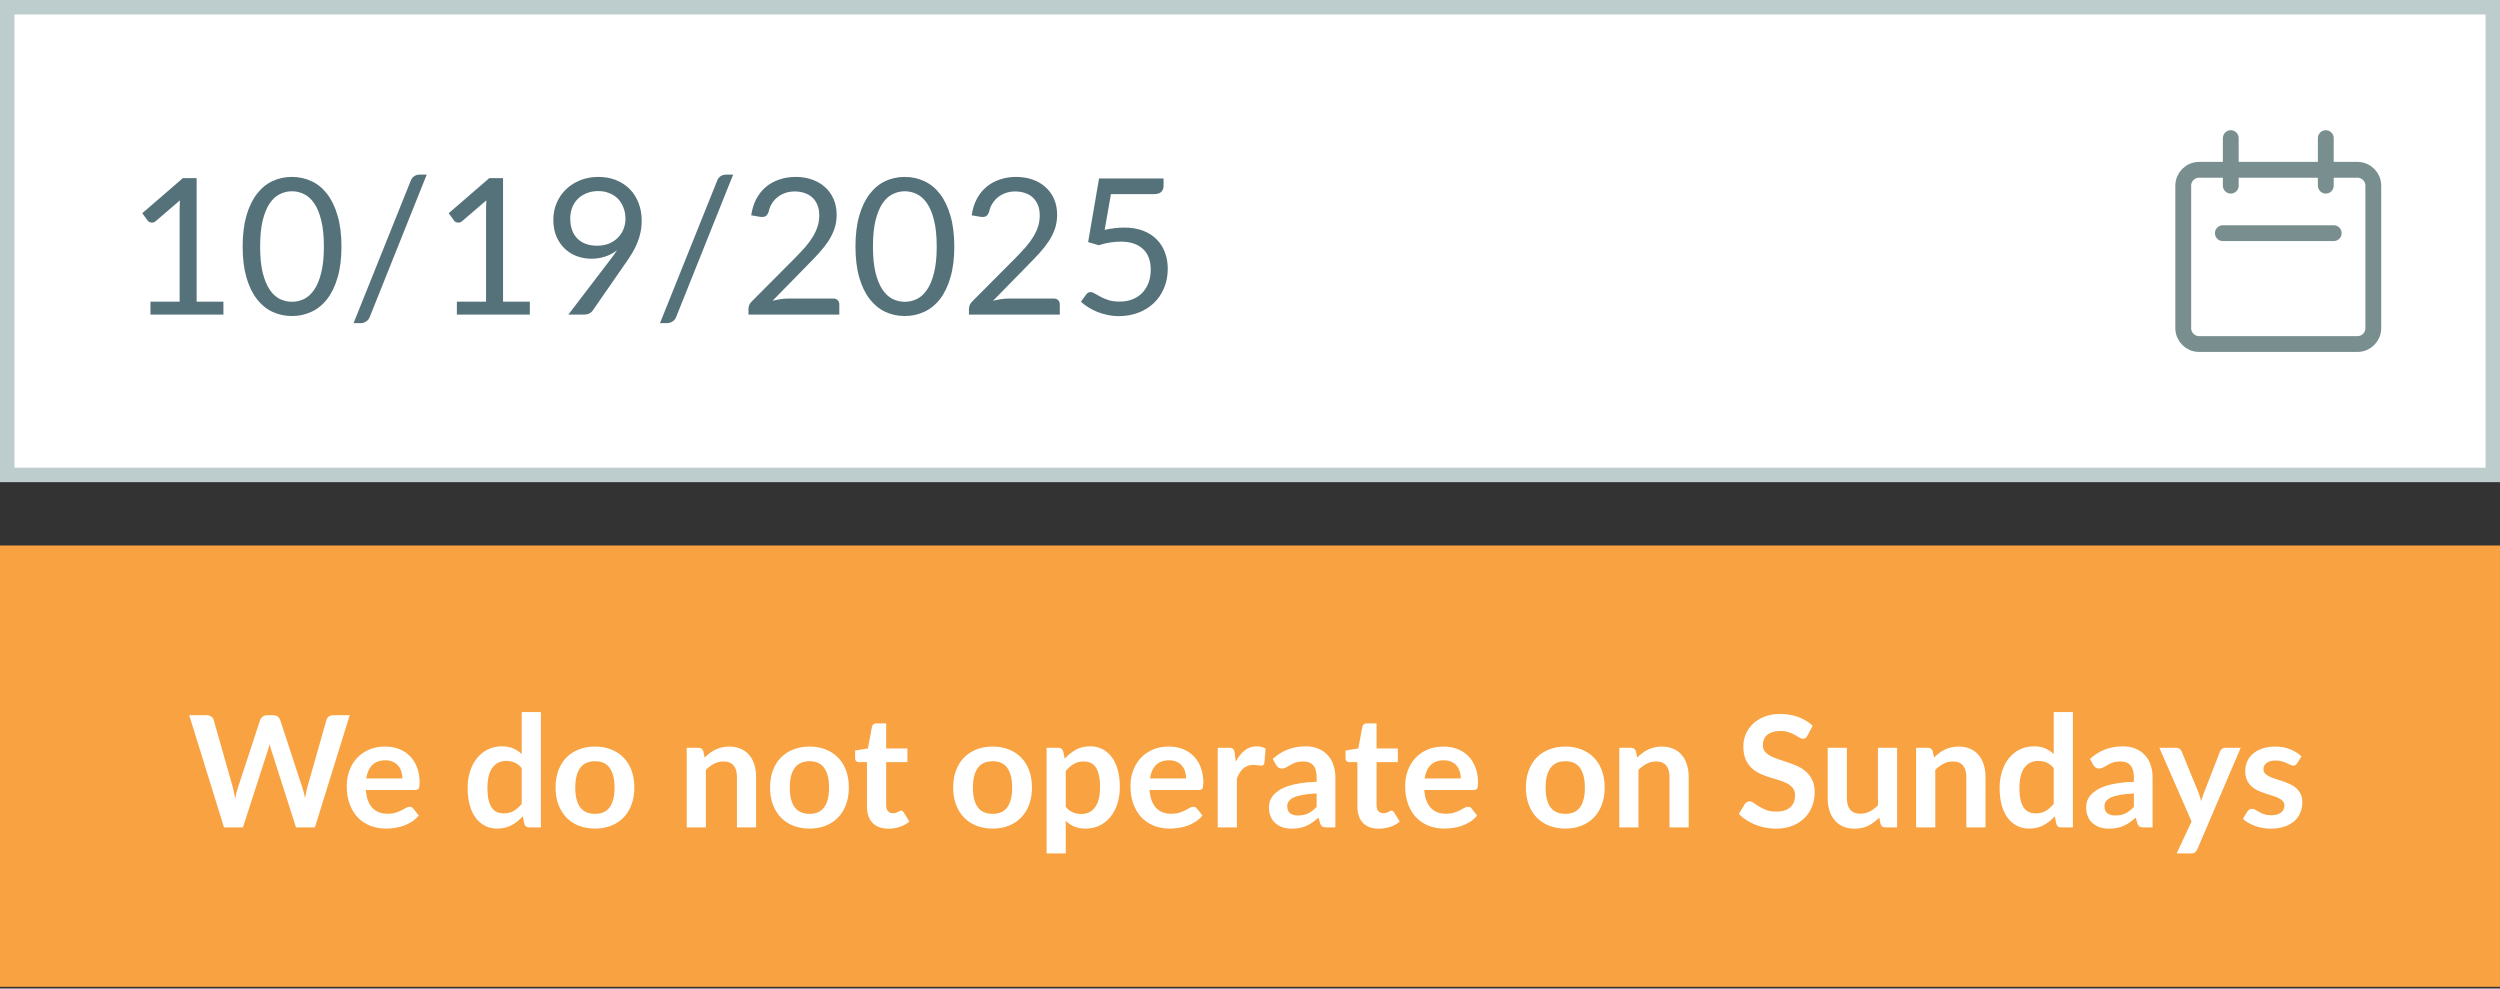
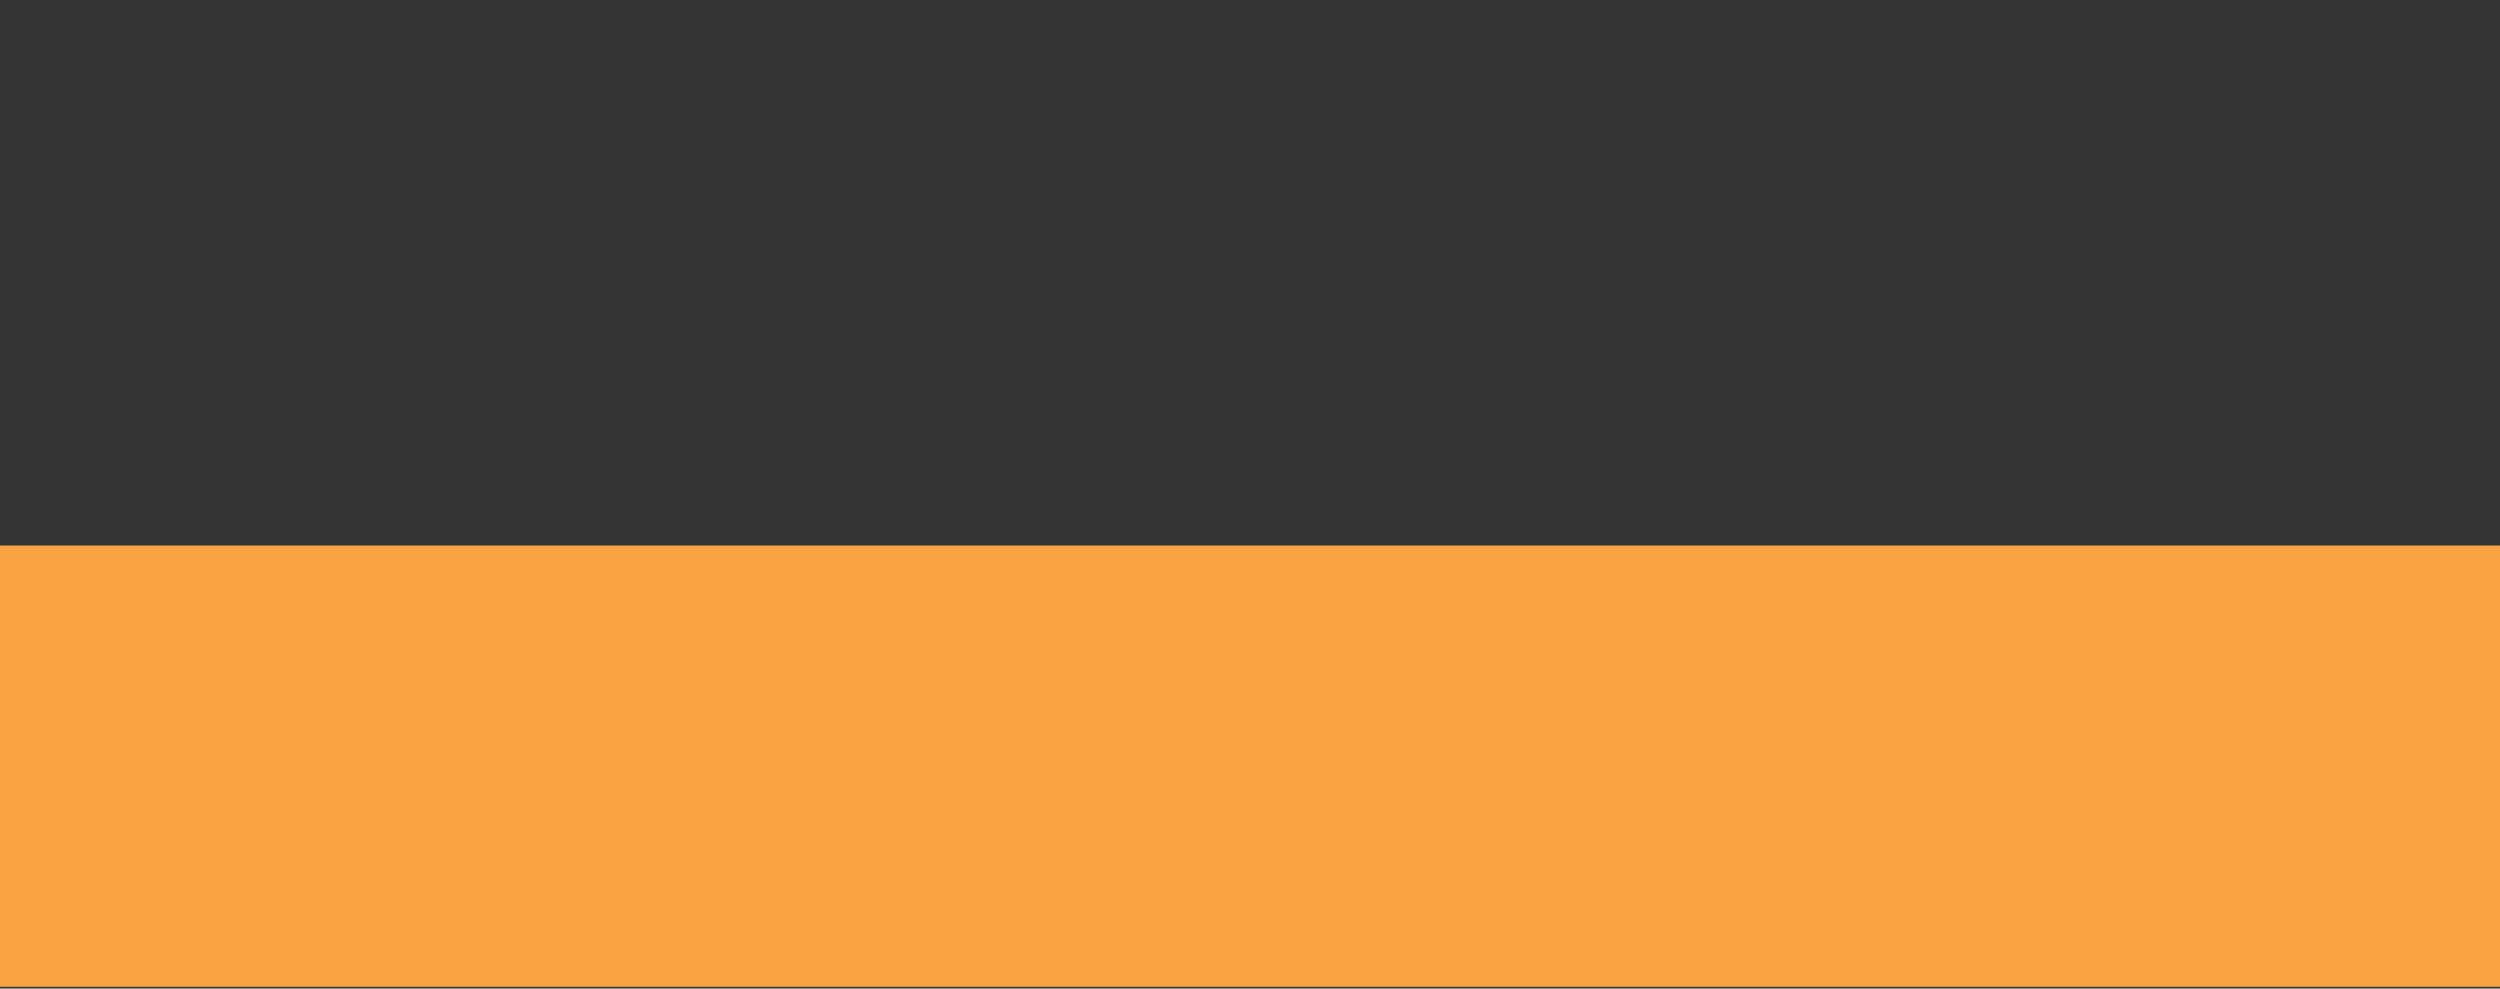
<svg xmlns="http://www.w3.org/2000/svg" width="306" height="121" viewBox="0 0 306 121" fill="none">
  <rect x="0" y="0" width="306" height="121" fill="#333333" stroke="none" />
-   <rect x="0.885" y="0.885" width="304.23" height="57.246" fill="white" />
-   <rect x="0.885" y="0.885" width="304.23" height="57.246" stroke="#BDCCCC" stroke-width="1.77" />
-   <path d="M27.348 36.926V38.508H18.416V36.926H21.986V25.563C21.986 25.221 21.998 24.876 22.021 24.527L19.055 27.075C18.954 27.16 18.854 27.214 18.753 27.237C18.652 27.253 18.559 27.253 18.474 27.237C18.388 27.222 18.307 27.191 18.23 27.144C18.16 27.098 18.105 27.047 18.067 26.993L17.415 26.098L22.382 21.806H24.068V36.926H27.348ZM41.796 30.18C41.796 31.638 41.637 32.902 41.319 33.972C41.009 35.034 40.582 35.914 40.039 36.612C39.497 37.31 38.853 37.829 38.109 38.17C37.372 38.512 36.581 38.682 35.736 38.682C34.883 38.682 34.088 38.512 33.352 38.17C32.623 37.829 31.987 37.31 31.444 36.612C30.901 35.914 30.475 35.034 30.165 33.972C29.855 32.902 29.699 31.638 29.699 30.18C29.699 28.722 29.855 27.458 30.165 26.388C30.475 25.318 30.901 24.434 31.444 23.736C31.987 23.031 32.623 22.508 33.352 22.166C34.088 21.825 34.883 21.654 35.736 21.654C36.581 21.654 37.372 21.825 38.109 22.166C38.853 22.508 39.497 23.031 40.039 23.736C40.582 24.434 41.009 25.318 41.319 26.388C41.637 27.458 41.796 28.722 41.796 30.18ZM39.644 30.18C39.644 28.908 39.535 27.842 39.318 26.982C39.109 26.113 38.822 25.415 38.458 24.888C38.101 24.361 37.686 23.985 37.213 23.76C36.74 23.527 36.248 23.411 35.736 23.411C35.224 23.411 34.732 23.527 34.259 23.76C33.786 23.985 33.371 24.361 33.014 24.888C32.657 25.415 32.371 26.113 32.154 26.982C31.944 27.842 31.84 28.908 31.84 30.18C31.84 31.452 31.944 32.518 32.154 33.379C32.371 34.239 32.657 34.933 33.014 35.461C33.371 35.988 33.786 36.368 34.259 36.6C34.732 36.825 35.224 36.938 35.736 36.938C36.248 36.938 36.74 36.825 37.213 36.6C37.686 36.368 38.101 35.988 38.458 35.461C38.822 34.933 39.109 34.239 39.318 33.379C39.535 32.518 39.644 31.452 39.644 30.18ZM45.275 38.752C45.174 39.023 45.015 39.225 44.798 39.357C44.589 39.489 44.372 39.555 44.147 39.555H43.275L50.265 22.143C50.358 21.895 50.497 21.705 50.684 21.573C50.877 21.441 51.098 21.375 51.346 21.375H52.23L45.275 38.752ZM64.853 36.926V38.508H55.921V36.926H59.492V25.563C59.492 25.221 59.503 24.876 59.526 24.527L56.561 27.075C56.46 27.16 56.359 27.214 56.258 27.237C56.157 27.253 56.064 27.253 55.979 27.237C55.894 27.222 55.812 27.191 55.735 27.144C55.665 27.098 55.611 27.047 55.572 26.993L54.921 26.098L59.887 21.806H61.574V36.926H64.853ZM69.798 26.737C69.798 27.265 69.872 27.738 70.019 28.156C70.174 28.567 70.392 28.916 70.671 29.203C70.958 29.49 71.303 29.707 71.706 29.854C72.117 30.002 72.574 30.075 73.078 30.075C73.637 30.075 74.129 29.986 74.555 29.808C74.99 29.622 75.354 29.378 75.649 29.075C75.943 28.773 76.168 28.424 76.323 28.028C76.478 27.633 76.556 27.222 76.556 26.795C76.556 26.276 76.471 25.807 76.3 25.388C76.137 24.962 75.909 24.601 75.614 24.306C75.319 24.012 74.966 23.787 74.555 23.632C74.152 23.469 73.706 23.388 73.218 23.388C72.706 23.388 72.241 23.473 71.822 23.643C71.403 23.806 71.043 24.035 70.74 24.33C70.438 24.624 70.206 24.977 70.043 25.388C69.88 25.799 69.798 26.249 69.798 26.737ZM74.637 31.866C74.808 31.642 74.966 31.428 75.114 31.227C75.261 31.025 75.401 30.824 75.532 30.622C75.106 30.963 74.625 31.223 74.09 31.401C73.555 31.58 72.989 31.669 72.392 31.669C71.764 31.669 71.167 31.564 70.601 31.355C70.043 31.145 69.55 30.839 69.124 30.436C68.697 30.025 68.356 29.525 68.1 28.936C67.852 28.338 67.728 27.656 67.728 26.889C67.728 26.16 67.864 25.477 68.135 24.841C68.407 24.206 68.787 23.651 69.275 23.178C69.763 22.705 70.345 22.333 71.02 22.062C71.694 21.79 72.435 21.654 73.241 21.654C74.04 21.654 74.765 21.786 75.416 22.05C76.067 22.314 76.626 22.682 77.091 23.155C77.556 23.628 77.913 24.194 78.161 24.853C78.417 25.512 78.545 26.241 78.545 27.04C78.545 27.52 78.498 27.978 78.405 28.412C78.32 28.839 78.192 29.261 78.022 29.68C77.859 30.091 77.657 30.502 77.417 30.913C77.176 31.316 76.905 31.731 76.603 32.157L72.543 38.019C72.442 38.167 72.299 38.287 72.113 38.38C71.927 38.465 71.714 38.508 71.473 38.508H69.566L74.637 31.866ZM82.78 38.752C82.68 39.023 82.521 39.225 82.303 39.357C82.094 39.489 81.877 39.555 81.652 39.555H80.78L87.77 22.143C87.863 21.895 88.003 21.705 88.189 21.573C88.383 21.441 88.604 21.375 88.852 21.375H89.736L82.78 38.752ZM101.998 36.542C102.223 36.542 102.401 36.608 102.533 36.74C102.665 36.872 102.731 37.042 102.731 37.252V38.508H91.612V37.798C91.612 37.651 91.643 37.5 91.705 37.345C91.767 37.19 91.864 37.046 91.996 36.914L97.334 31.552C97.776 31.103 98.179 30.672 98.544 30.262C98.908 29.843 99.218 29.424 99.474 29.005C99.73 28.587 99.928 28.164 100.067 27.738C100.207 27.303 100.277 26.842 100.277 26.354C100.277 25.865 100.199 25.439 100.044 25.074C99.889 24.702 99.676 24.396 99.404 24.155C99.141 23.915 98.827 23.736 98.462 23.62C98.098 23.496 97.706 23.434 97.288 23.434C96.861 23.434 96.47 23.496 96.113 23.62C95.756 23.744 95.438 23.919 95.159 24.144C94.888 24.361 94.659 24.62 94.473 24.923C94.287 25.225 94.155 25.559 94.078 25.923C93.984 26.195 93.856 26.377 93.694 26.47C93.539 26.555 93.318 26.578 93.031 26.54L91.949 26.354C92.058 25.594 92.267 24.923 92.577 24.341C92.895 23.752 93.29 23.26 93.763 22.864C94.244 22.469 94.791 22.17 95.403 21.969C96.016 21.759 96.679 21.654 97.392 21.654C98.098 21.654 98.757 21.759 99.37 21.969C99.982 22.178 100.513 22.484 100.963 22.887C101.413 23.283 101.766 23.767 102.021 24.341C102.277 24.915 102.405 25.566 102.405 26.295C102.405 26.916 102.312 27.493 102.126 28.028C101.94 28.556 101.688 29.06 101.37 29.54C101.052 30.021 100.684 30.49 100.265 30.948C99.854 31.405 99.416 31.866 98.951 32.332L94.554 36.821C94.865 36.736 95.179 36.67 95.496 36.624C95.814 36.569 96.121 36.542 96.415 36.542H101.998ZM116.806 30.18C116.806 31.638 116.647 32.902 116.329 33.972C116.019 35.034 115.593 35.914 115.05 36.612C114.507 37.31 113.864 37.829 113.119 38.17C112.383 38.512 111.592 38.682 110.746 38.682C109.894 38.682 109.099 38.512 108.362 38.17C107.633 37.829 106.997 37.31 106.455 36.612C105.912 35.914 105.485 35.034 105.175 33.972C104.865 32.902 104.71 31.638 104.71 30.18C104.71 28.722 104.865 27.458 105.175 26.388C105.485 25.318 105.912 24.434 106.455 23.736C106.997 23.031 107.633 22.508 108.362 22.166C109.099 21.825 109.894 21.654 110.746 21.654C111.592 21.654 112.383 21.825 113.119 22.166C113.864 22.508 114.507 23.031 115.05 23.736C115.593 24.434 116.019 25.318 116.329 26.388C116.647 27.458 116.806 28.722 116.806 30.18ZM114.654 30.18C114.654 28.908 114.546 27.842 114.329 26.982C114.119 26.113 113.833 25.415 113.468 24.888C113.111 24.361 112.697 23.985 112.224 23.76C111.751 23.527 111.258 23.411 110.746 23.411C110.235 23.411 109.742 23.527 109.269 23.76C108.796 23.985 108.382 24.361 108.025 24.888C107.668 25.415 107.381 26.113 107.164 26.982C106.955 27.842 106.85 28.908 106.85 30.18C106.85 31.452 106.955 32.518 107.164 33.379C107.381 34.239 107.668 34.933 108.025 35.461C108.382 35.988 108.796 36.368 109.269 36.6C109.742 36.825 110.235 36.938 110.746 36.938C111.258 36.938 111.751 36.825 112.224 36.6C112.697 36.368 113.111 35.988 113.468 35.461C113.833 34.933 114.119 34.239 114.329 33.379C114.546 32.518 114.654 31.452 114.654 30.18ZM128.986 36.542C129.211 36.542 129.389 36.608 129.521 36.74C129.652 36.872 129.718 37.042 129.718 37.252V38.508H118.599V37.798C118.599 37.651 118.63 37.5 118.692 37.345C118.754 37.19 118.851 37.046 118.983 36.914L124.322 31.552C124.764 31.103 125.167 30.672 125.531 30.262C125.896 29.843 126.206 29.424 126.462 29.005C126.718 28.587 126.915 28.164 127.055 27.738C127.194 27.303 127.264 26.842 127.264 26.354C127.264 25.865 127.187 25.439 127.032 25.074C126.877 24.702 126.663 24.396 126.392 24.155C126.128 23.915 125.814 23.736 125.45 23.62C125.085 23.496 124.694 23.434 124.275 23.434C123.849 23.434 123.457 23.496 123.1 23.62C122.744 23.744 122.426 23.919 122.147 24.144C121.875 24.361 121.647 24.62 121.46 24.923C121.274 25.225 121.143 25.559 121.065 25.923C120.972 26.195 120.844 26.377 120.681 26.47C120.526 26.555 120.305 26.578 120.018 26.54L118.937 26.354C119.045 25.594 119.254 24.923 119.565 24.341C119.882 23.752 120.278 23.26 120.751 22.864C121.232 22.469 121.778 22.17 122.391 21.969C123.003 21.759 123.666 21.654 124.38 21.654C125.085 21.654 125.744 21.759 126.357 21.969C126.97 22.178 127.501 22.484 127.951 22.887C128.4 23.283 128.753 23.767 129.009 24.341C129.265 24.915 129.393 25.566 129.393 26.295C129.393 26.916 129.3 27.493 129.114 28.028C128.928 28.556 128.675 29.06 128.358 29.54C128.04 30.021 127.671 30.49 127.253 30.948C126.842 31.405 126.404 31.866 125.938 32.332L121.542 36.821C121.852 36.736 122.166 36.67 122.484 36.624C122.802 36.569 123.108 36.542 123.403 36.542H128.986ZM135.21 28.133C136.078 27.947 136.877 27.854 137.606 27.854C138.474 27.854 139.242 27.982 139.909 28.238C140.576 28.494 141.13 28.846 141.572 29.296C142.022 29.746 142.359 30.277 142.584 30.89C142.817 31.502 142.933 32.169 142.933 32.89C142.933 33.774 142.778 34.573 142.468 35.286C142.165 35.999 141.743 36.612 141.2 37.124C140.665 37.628 140.033 38.015 139.304 38.287C138.575 38.558 137.788 38.694 136.943 38.694C136.455 38.694 135.985 38.644 135.536 38.543C135.086 38.45 134.663 38.322 134.268 38.159C133.88 37.996 133.52 37.81 133.186 37.601C132.853 37.391 132.558 37.17 132.302 36.938L132.942 36.054C133.082 35.852 133.264 35.751 133.489 35.751C133.644 35.751 133.818 35.813 134.012 35.937C134.206 36.054 134.442 36.185 134.722 36.333C135.001 36.48 135.326 36.616 135.699 36.74C136.078 36.856 136.528 36.914 137.048 36.914C137.629 36.914 138.153 36.821 138.618 36.635C139.083 36.449 139.482 36.185 139.816 35.844C140.149 35.495 140.405 35.081 140.584 34.6C140.762 34.119 140.851 33.58 140.851 32.983C140.851 32.464 140.774 31.994 140.618 31.576C140.471 31.157 140.242 30.8 139.932 30.506C139.63 30.211 139.25 29.982 138.792 29.82C138.335 29.657 137.8 29.575 137.187 29.575C136.769 29.575 136.33 29.61 135.873 29.68C135.423 29.75 134.962 29.862 134.489 30.017L133.186 29.633L134.524 21.841H142.421V22.748C142.421 23.043 142.328 23.287 142.142 23.481C141.964 23.667 141.654 23.76 141.212 23.76H135.978L135.21 28.133Z" fill="#55727B" />
-   <path d="M272.077 28.539H285.646M284.677 16.908V22.724M273.046 16.908V22.724M269.169 42.109H288.554C289.625 42.109 290.492 41.241 290.492 40.17V22.724C290.492 21.653 289.625 20.785 288.554 20.785H269.169C268.098 20.785 267.23 21.653 267.23 22.724V40.17C267.23 41.241 268.098 42.109 269.169 42.109Z" stroke="#798F8F" stroke-width="1.938" stroke-linecap="round" />
  <rect width="306" height="54.016" transform="translate(0 66.769)" fill="#F9A241" />
-   <path d="M42.807 87.54L38.542 101.277H36.233L33.231 91.891C33.149 91.663 33.073 91.385 33.004 91.055C32.965 91.214 32.928 91.362 32.889 91.502C32.852 91.641 32.81 91.771 32.766 91.891L29.735 101.277H27.418L23.162 87.54H25.299C25.521 87.54 25.704 87.594 25.85 87.702C26.002 87.803 26.103 87.942 26.154 88.12L28.491 96.337C28.542 96.54 28.589 96.762 28.634 97.002C28.684 97.237 28.735 97.484 28.785 97.743C28.836 97.477 28.89 97.227 28.947 96.993C29.01 96.758 29.077 96.54 29.146 96.337L31.845 88.12C31.895 87.974 31.993 87.841 32.139 87.721C32.291 87.6 32.475 87.54 32.69 87.54H33.441C33.662 87.54 33.843 87.594 33.982 87.702C34.121 87.809 34.226 87.949 34.295 88.12L36.984 96.337C37.117 96.73 37.237 97.183 37.345 97.696C37.427 97.195 37.519 96.743 37.62 96.337L39.958 88.12C39.995 87.962 40.09 87.825 40.242 87.711C40.401 87.597 40.588 87.54 40.803 87.54H42.807ZM49.253 95.283C49.253 94.979 49.209 94.694 49.12 94.428C49.038 94.156 48.911 93.918 48.74 93.715C48.569 93.513 48.35 93.354 48.084 93.24C47.825 93.12 47.521 93.06 47.172 93.06C46.495 93.06 45.96 93.253 45.567 93.639C45.181 94.026 44.934 94.573 44.826 95.283H49.253ZM44.779 96.698C44.816 97.199 44.905 97.632 45.044 98C45.184 98.361 45.367 98.662 45.596 98.902C45.824 99.137 46.093 99.314 46.403 99.434C46.72 99.548 47.068 99.605 47.448 99.605C47.828 99.605 48.154 99.561 48.426 99.472C48.705 99.384 48.946 99.285 49.148 99.178C49.358 99.07 49.538 98.972 49.69 98.883C49.848 98.795 50 98.75 50.146 98.75C50.342 98.75 50.488 98.823 50.583 98.969L51.258 99.824C50.998 100.128 50.706 100.384 50.383 100.593C50.06 100.796 49.722 100.961 49.367 101.087C49.019 101.208 48.661 101.293 48.294 101.344C47.932 101.395 47.581 101.42 47.239 101.42C46.561 101.42 45.931 101.309 45.349 101.087C44.766 100.859 44.259 100.527 43.828 100.09C43.398 99.647 43.059 99.102 42.812 98.456C42.565 97.803 42.441 97.05 42.441 96.195C42.441 95.53 42.549 94.906 42.764 94.323C42.98 93.734 43.287 93.225 43.686 92.794C44.091 92.357 44.582 92.012 45.158 91.758C45.741 91.505 46.397 91.378 47.125 91.378C47.739 91.378 48.306 91.477 48.825 91.673C49.345 91.869 49.791 92.157 50.165 92.537C50.539 92.911 50.83 93.373 51.039 93.924C51.254 94.469 51.362 95.093 51.362 95.796C51.362 96.15 51.324 96.391 51.248 96.518C51.172 96.638 51.026 96.698 50.811 96.698H44.779ZM63.861 94.019C63.595 93.696 63.304 93.468 62.987 93.335C62.677 93.202 62.341 93.136 61.98 93.136C61.625 93.136 61.306 93.202 61.02 93.335C60.736 93.468 60.492 93.671 60.289 93.943C60.086 94.209 59.931 94.551 59.824 94.969C59.716 95.381 59.662 95.869 59.662 96.432C59.662 97.002 59.706 97.487 59.795 97.886C59.89 98.278 60.023 98.602 60.194 98.855C60.365 99.102 60.574 99.282 60.821 99.396C61.068 99.504 61.343 99.558 61.648 99.558C62.135 99.558 62.55 99.457 62.892 99.254C63.234 99.051 63.557 98.763 63.861 98.389V94.019ZM66.207 87.16V101.277H64.773C64.463 101.277 64.266 101.135 64.184 100.85L63.984 99.909C63.592 100.359 63.139 100.723 62.626 101.002C62.119 101.281 61.527 101.42 60.849 101.42C60.318 101.42 59.83 101.309 59.386 101.087C58.943 100.866 58.56 100.546 58.237 100.128C57.92 99.704 57.673 99.181 57.496 98.56C57.325 97.94 57.239 97.23 57.239 96.432C57.239 95.71 57.338 95.039 57.534 94.418C57.73 93.798 58.012 93.259 58.38 92.803C58.747 92.347 59.187 91.993 59.7 91.739C60.213 91.48 60.789 91.35 61.429 91.35C61.974 91.35 62.439 91.435 62.825 91.606C63.212 91.777 63.557 92.008 63.861 92.3V87.16H66.207ZM72.836 91.378C73.558 91.378 74.214 91.496 74.803 91.73C75.398 91.964 75.905 92.297 76.323 92.727C76.747 93.158 77.073 93.684 77.301 94.304C77.529 94.925 77.643 95.618 77.643 96.385C77.643 97.157 77.529 97.854 77.301 98.475C77.073 99.096 76.747 99.624 76.323 100.061C75.905 100.498 75.398 100.834 74.803 101.068C74.214 101.303 73.558 101.42 72.836 101.42C72.108 101.42 71.446 101.303 70.851 101.068C70.255 100.834 69.746 100.498 69.321 100.061C68.903 99.624 68.577 99.096 68.343 98.475C68.115 97.854 68.001 97.157 68.001 96.385C68.001 95.618 68.115 94.925 68.343 94.304C68.577 93.684 68.903 93.158 69.321 92.727C69.746 92.297 70.255 91.964 70.851 91.73C71.446 91.496 72.108 91.378 72.836 91.378ZM72.836 99.615C73.647 99.615 74.245 99.343 74.632 98.798C75.024 98.253 75.221 97.455 75.221 96.404C75.221 95.353 75.024 94.551 74.632 94C74.245 93.449 73.647 93.174 72.836 93.174C72.013 93.174 71.402 93.453 71.003 94.01C70.61 94.561 70.414 95.359 70.414 96.404C70.414 97.449 70.61 98.247 71.003 98.798C71.402 99.343 72.013 99.615 72.836 99.615ZM86.248 92.727C86.444 92.531 86.65 92.35 86.865 92.186C87.087 92.015 87.318 91.872 87.559 91.758C87.806 91.638 88.069 91.546 88.347 91.483C88.626 91.413 88.93 91.378 89.26 91.378C89.791 91.378 90.263 91.47 90.675 91.654C91.087 91.831 91.429 92.085 91.701 92.414C91.98 92.737 92.189 93.126 92.328 93.582C92.474 94.032 92.546 94.529 92.546 95.074V101.277H90.2V95.074C90.2 94.478 90.064 94.019 89.791 93.696C89.519 93.367 89.104 93.202 88.547 93.202C88.142 93.202 87.762 93.294 87.407 93.478C87.052 93.662 86.717 93.912 86.4 94.228V101.277H84.053V91.53H85.488C85.792 91.53 85.992 91.673 86.087 91.958L86.248 92.727ZM99.091 91.378C99.813 91.378 100.469 91.496 101.058 91.73C101.653 91.964 102.16 92.297 102.578 92.727C103.002 93.158 103.328 93.684 103.556 94.304C103.784 94.925 103.898 95.618 103.898 96.385C103.898 97.157 103.784 97.854 103.556 98.475C103.328 99.096 103.002 99.624 102.578 100.061C102.16 100.498 101.653 100.834 101.058 101.068C100.469 101.303 99.813 101.42 99.091 101.42C98.363 101.42 97.701 101.303 97.106 101.068C96.51 100.834 96.001 100.498 95.576 100.061C95.158 99.624 94.832 99.096 94.598 98.475C94.37 97.854 94.256 97.157 94.256 96.385C94.256 95.618 94.37 94.925 94.598 94.304C94.832 93.684 95.158 93.158 95.576 92.727C96.001 92.297 96.51 91.964 97.106 91.73C97.701 91.496 98.363 91.378 99.091 91.378ZM99.091 99.615C99.902 99.615 100.5 99.343 100.887 98.798C101.279 98.253 101.476 97.455 101.476 96.404C101.476 95.353 101.279 94.551 100.887 94C100.5 93.449 99.902 93.174 99.091 93.174C98.268 93.174 97.657 93.453 97.258 94.01C96.865 94.561 96.669 95.359 96.669 96.404C96.669 97.449 96.865 98.247 97.258 98.798C97.657 99.343 98.268 99.615 99.091 99.615ZM108.752 101.429C107.903 101.429 107.251 101.192 106.795 100.717C106.345 100.236 106.12 99.574 106.12 98.731V93.288H105.123C104.996 93.288 104.888 93.247 104.8 93.164C104.711 93.082 104.667 92.959 104.667 92.794V91.863L106.234 91.606L106.728 88.946C106.76 88.82 106.82 88.722 106.909 88.652C106.997 88.582 107.111 88.547 107.251 88.547H108.467V91.616H111.07V93.288H108.467V98.57C108.467 98.874 108.54 99.111 108.685 99.282C108.837 99.453 109.043 99.539 109.303 99.539C109.448 99.539 109.569 99.523 109.664 99.491C109.765 99.453 109.851 99.415 109.92 99.377C109.996 99.339 110.063 99.305 110.12 99.273C110.177 99.235 110.234 99.216 110.291 99.216C110.36 99.216 110.417 99.235 110.462 99.273C110.506 99.305 110.554 99.355 110.604 99.425L111.307 100.565C110.965 100.85 110.573 101.065 110.129 101.211C109.686 101.357 109.227 101.429 108.752 101.429ZM121.505 91.378C122.227 91.378 122.883 91.496 123.472 91.73C124.067 91.964 124.574 92.297 124.992 92.727C125.416 93.158 125.742 93.684 125.97 94.304C126.198 94.925 126.312 95.618 126.312 96.385C126.312 97.157 126.198 97.854 125.97 98.475C125.742 99.096 125.416 99.624 124.992 100.061C124.574 100.498 124.067 100.834 123.472 101.068C122.883 101.303 122.227 101.42 121.505 101.42C120.777 101.42 120.115 101.303 119.52 101.068C118.924 100.834 118.415 100.498 117.99 100.061C117.572 99.624 117.246 99.096 117.012 98.475C116.784 97.854 116.67 97.157 116.67 96.385C116.67 95.618 116.784 94.925 117.012 94.304C117.246 93.684 117.572 93.158 117.99 92.727C118.415 92.297 118.924 91.964 119.52 91.73C120.115 91.496 120.777 91.378 121.505 91.378ZM121.505 99.615C122.316 99.615 122.914 99.343 123.301 98.798C123.693 98.253 123.89 97.455 123.89 96.404C123.89 95.353 123.693 94.551 123.301 94C122.914 93.449 122.316 93.174 121.505 93.174C120.682 93.174 120.071 93.453 119.672 94.01C119.279 94.561 119.083 95.359 119.083 96.404C119.083 97.449 119.279 98.247 119.672 98.798C120.071 99.343 120.682 99.615 121.505 99.615ZM130.449 98.75C130.715 99.073 131.003 99.301 131.313 99.434C131.63 99.567 131.972 99.634 132.339 99.634C132.694 99.634 133.014 99.567 133.299 99.434C133.584 99.301 133.825 99.099 134.021 98.826C134.224 98.554 134.379 98.212 134.486 97.8C134.594 97.382 134.648 96.891 134.648 96.328C134.648 95.758 134.6 95.276 134.505 94.884C134.417 94.485 134.287 94.162 134.116 93.915C133.945 93.668 133.736 93.487 133.489 93.373C133.248 93.259 132.973 93.202 132.662 93.202C132.175 93.202 131.76 93.307 131.418 93.516C131.076 93.719 130.753 94.007 130.449 94.38V98.75ZM130.325 92.86C130.724 92.411 131.177 92.046 131.684 91.768C132.191 91.489 132.786 91.35 133.47 91.35C134.002 91.35 134.486 91.461 134.923 91.682C135.367 91.904 135.747 92.227 136.063 92.651C136.386 93.069 136.633 93.589 136.804 94.209C136.982 94.824 137.07 95.53 137.07 96.328C137.07 97.056 136.972 97.731 136.776 98.351C136.58 98.972 136.298 99.51 135.93 99.966C135.569 100.422 135.129 100.78 134.61 101.04C134.097 101.293 133.521 101.42 132.881 101.42C132.336 101.42 131.871 101.338 131.484 101.173C131.098 101.002 130.753 100.768 130.449 100.47V104.46H128.102V91.53H129.537C129.841 91.53 130.04 91.673 130.135 91.958L130.325 92.86ZM145.181 95.283C145.181 94.979 145.136 94.694 145.048 94.428C144.965 94.156 144.839 93.918 144.668 93.715C144.497 93.513 144.278 93.354 144.012 93.24C143.753 93.12 143.449 93.06 143.1 93.06C142.423 93.06 141.887 93.253 141.495 93.639C141.108 94.026 140.861 94.573 140.754 95.283H145.181ZM140.706 96.698C140.744 97.199 140.833 97.632 140.972 98C141.112 98.361 141.295 98.662 141.523 98.902C141.751 99.137 142.02 99.314 142.331 99.434C142.647 99.548 142.996 99.605 143.376 99.605C143.756 99.605 144.082 99.561 144.354 99.472C144.633 99.384 144.874 99.285 145.076 99.178C145.285 99.07 145.466 98.972 145.618 98.883C145.776 98.795 145.928 98.75 146.074 98.75C146.27 98.75 146.416 98.823 146.511 98.969L147.185 99.824C146.926 100.128 146.634 100.384 146.311 100.593C145.988 100.796 145.649 100.961 145.295 101.087C144.946 101.208 144.589 101.293 144.221 101.344C143.86 101.395 143.509 101.42 143.167 101.42C142.489 101.42 141.859 101.309 141.276 101.087C140.694 100.859 140.187 100.527 139.756 100.09C139.326 99.647 138.987 99.102 138.74 98.456C138.493 97.803 138.369 97.05 138.369 96.195C138.369 95.53 138.477 94.906 138.692 94.323C138.908 93.734 139.215 93.225 139.614 92.794C140.019 92.357 140.51 92.012 141.086 91.758C141.669 91.505 142.324 91.378 143.053 91.378C143.667 91.378 144.234 91.477 144.753 91.673C145.273 91.869 145.719 92.157 146.093 92.537C146.466 92.911 146.758 93.373 146.967 93.924C147.182 94.469 147.29 95.093 147.29 95.796C147.29 96.15 147.252 96.391 147.176 96.518C147.1 96.638 146.954 96.698 146.739 96.698H140.706ZM151.264 93.221C151.568 92.639 151.929 92.183 152.347 91.853C152.765 91.518 153.259 91.35 153.829 91.35C154.279 91.35 154.64 91.448 154.912 91.644L154.76 93.402C154.728 93.516 154.681 93.598 154.618 93.649C154.561 93.693 154.481 93.715 154.38 93.715C154.285 93.715 154.143 93.7 153.953 93.668C153.769 93.636 153.588 93.62 153.411 93.62C153.151 93.62 152.92 93.658 152.718 93.734C152.515 93.81 152.331 93.921 152.167 94.067C152.008 94.206 151.866 94.377 151.739 94.58C151.619 94.782 151.505 95.014 151.397 95.273V101.277H149.051V91.53H150.428C150.669 91.53 150.837 91.575 150.932 91.663C151.027 91.746 151.09 91.898 151.122 92.119L151.264 93.221ZM161.158 97.116C160.48 97.148 159.91 97.208 159.448 97.297C158.985 97.379 158.615 97.487 158.336 97.62C158.057 97.753 157.858 97.908 157.738 98.085C157.617 98.263 157.557 98.456 157.557 98.665C157.557 99.076 157.677 99.371 157.918 99.548C158.165 99.726 158.485 99.814 158.878 99.814C159.359 99.814 159.774 99.729 160.122 99.558C160.477 99.38 160.822 99.115 161.158 98.76V97.116ZM155.781 92.889C156.902 91.863 158.251 91.35 159.828 91.35C160.398 91.35 160.907 91.445 161.357 91.635C161.807 91.819 162.187 92.078 162.497 92.414C162.807 92.743 163.042 93.139 163.2 93.601C163.365 94.064 163.447 94.57 163.447 95.121V101.277H162.383C162.161 101.277 161.99 101.246 161.87 101.182C161.75 101.113 161.655 100.977 161.585 100.774L161.376 100.071C161.129 100.293 160.888 100.489 160.654 100.66C160.42 100.825 160.176 100.964 159.923 101.078C159.669 101.192 159.397 101.277 159.106 101.334C158.821 101.398 158.504 101.429 158.156 101.429C157.744 101.429 157.364 101.376 157.016 101.268C156.667 101.154 156.366 100.986 156.113 100.764C155.86 100.543 155.663 100.267 155.524 99.938C155.385 99.609 155.315 99.225 155.315 98.788C155.315 98.541 155.356 98.297 155.439 98.057C155.521 97.81 155.654 97.576 155.838 97.354C156.028 97.132 156.271 96.923 156.569 96.727C156.867 96.531 157.231 96.359 157.662 96.214C158.099 96.068 158.605 95.951 159.182 95.862C159.758 95.767 160.417 95.71 161.158 95.691V95.121C161.158 94.469 161.018 93.988 160.74 93.677C160.461 93.361 160.059 93.202 159.533 93.202C159.153 93.202 158.836 93.247 158.583 93.335C158.336 93.424 158.118 93.525 157.928 93.639C157.738 93.747 157.563 93.845 157.405 93.934C157.253 94.022 157.082 94.067 156.892 94.067C156.727 94.067 156.588 94.026 156.474 93.943C156.36 93.855 156.268 93.753 156.199 93.639L155.781 92.889ZM168.776 101.429C167.927 101.429 167.275 101.192 166.819 100.717C166.369 100.236 166.145 99.574 166.145 98.731V93.288H165.147C165.02 93.288 164.913 93.247 164.824 93.164C164.735 93.082 164.691 92.959 164.691 92.794V91.863L166.259 91.606L166.753 88.946C166.784 88.82 166.844 88.722 166.933 88.652C167.022 88.582 167.136 88.547 167.275 88.547H168.491V91.616H171.094V93.288H168.491V98.57C168.491 98.874 168.564 99.111 168.71 99.282C168.862 99.453 169.067 99.539 169.327 99.539C169.473 99.539 169.593 99.523 169.688 99.491C169.789 99.453 169.875 99.415 169.945 99.377C170.021 99.339 170.087 99.305 170.144 99.273C170.201 99.235 170.258 99.216 170.315 99.216C170.385 99.216 170.442 99.235 170.486 99.273C170.53 99.305 170.578 99.355 170.629 99.425L171.332 100.565C170.99 100.85 170.597 101.065 170.154 101.211C169.71 101.357 169.251 101.429 168.776 101.429ZM178.802 95.283C178.802 94.979 178.757 94.694 178.669 94.428C178.586 94.156 178.46 93.918 178.289 93.715C178.118 93.513 177.899 93.354 177.633 93.24C177.374 93.12 177.07 93.06 176.721 93.06C176.044 93.06 175.508 93.253 175.116 93.639C174.729 94.026 174.482 94.573 174.375 95.283H178.802ZM174.327 96.698C174.365 97.199 174.454 97.632 174.593 98C174.733 98.361 174.916 98.662 175.144 98.902C175.372 99.137 175.641 99.314 175.952 99.434C176.268 99.548 176.617 99.605 176.997 99.605C177.377 99.605 177.703 99.561 177.975 99.472C178.254 99.384 178.495 99.285 178.697 99.178C178.906 99.07 179.087 98.972 179.239 98.883C179.397 98.795 179.549 98.75 179.695 98.75C179.891 98.75 180.037 98.823 180.132 98.969L180.806 99.824C180.547 100.128 180.255 100.384 179.932 100.593C179.609 100.796 179.27 100.961 178.916 101.087C178.567 101.208 178.21 101.293 177.842 101.344C177.481 101.395 177.13 101.42 176.788 101.42C176.11 101.42 175.48 101.309 174.897 101.087C174.315 100.859 173.808 100.527 173.377 100.09C172.947 99.647 172.608 99.102 172.361 98.456C172.114 97.803 171.99 97.05 171.99 96.195C171.99 95.53 172.098 94.906 172.313 94.323C172.529 93.734 172.836 93.225 173.235 92.794C173.64 92.357 174.131 92.012 174.707 91.758C175.29 91.505 175.945 91.378 176.674 91.378C177.288 91.378 177.855 91.477 178.374 91.673C178.894 91.869 179.34 92.157 179.714 92.537C180.087 92.911 180.379 93.373 180.588 93.924C180.803 94.469 180.911 95.093 180.911 95.796C180.911 96.15 180.873 96.391 180.797 96.518C180.721 96.638 180.575 96.698 180.36 96.698H174.327ZM191.605 91.378C192.327 91.378 192.982 91.496 193.571 91.73C194.167 91.964 194.673 92.297 195.091 92.727C195.516 93.158 195.842 93.684 196.07 94.304C196.298 94.925 196.412 95.618 196.412 96.385C196.412 97.157 196.298 97.854 196.07 98.475C195.842 99.096 195.516 99.624 195.091 100.061C194.673 100.498 194.167 100.834 193.571 101.068C192.982 101.303 192.327 101.42 191.605 101.42C190.876 101.42 190.215 101.303 189.619 101.068C189.024 100.834 188.514 100.498 188.09 100.061C187.672 99.624 187.346 99.096 187.111 98.475C186.883 97.854 186.769 97.157 186.769 96.385C186.769 95.618 186.883 94.925 187.111 94.304C187.346 93.684 187.672 93.158 188.09 92.727C188.514 92.297 189.024 91.964 189.619 91.73C190.215 91.496 190.876 91.378 191.605 91.378ZM191.605 99.615C192.415 99.615 193.014 99.343 193.4 98.798C193.793 98.253 193.989 97.455 193.989 96.404C193.989 95.353 193.793 94.551 193.4 94C193.014 93.449 192.415 93.174 191.605 93.174C190.781 93.174 190.17 93.453 189.771 94.01C189.379 94.561 189.182 95.359 189.182 96.404C189.182 97.449 189.379 98.247 189.771 98.798C190.17 99.343 190.781 99.615 191.605 99.615ZM200.396 92.727C200.593 92.531 200.799 92.35 201.014 92.186C201.236 92.015 201.467 91.872 201.707 91.758C201.954 91.638 202.217 91.546 202.496 91.483C202.775 91.413 203.079 91.378 203.408 91.378C203.94 91.378 204.412 91.47 204.823 91.654C205.235 91.831 205.577 92.085 205.849 92.414C206.128 92.737 206.337 93.126 206.476 93.582C206.622 94.032 206.695 94.529 206.695 95.074V101.277H204.348V95.074C204.348 94.478 204.212 94.019 203.94 93.696C203.668 93.367 203.253 93.202 202.695 93.202C202.29 93.202 201.91 93.294 201.555 93.478C201.201 93.662 200.865 93.912 200.548 94.228V101.277H198.202V91.53H199.636C199.94 91.53 200.14 91.673 200.235 91.958L200.396 92.727ZM221.232 90.039C221.156 90.172 221.074 90.27 220.985 90.333C220.903 90.39 220.798 90.419 220.672 90.419C220.539 90.419 220.393 90.371 220.235 90.276C220.083 90.175 219.899 90.064 219.684 89.944C219.468 89.823 219.215 89.716 218.924 89.621C218.639 89.519 218.3 89.469 217.907 89.469C217.553 89.469 217.242 89.513 216.976 89.602C216.71 89.684 216.485 89.801 216.302 89.953C216.124 90.105 215.991 90.289 215.903 90.504C215.814 90.713 215.77 90.945 215.77 91.198C215.77 91.521 215.858 91.79 216.036 92.005C216.219 92.221 216.46 92.404 216.758 92.556C217.055 92.708 217.394 92.844 217.774 92.965C218.154 93.085 218.544 93.215 218.943 93.354C219.342 93.487 219.731 93.646 220.111 93.829C220.491 94.007 220.83 94.235 221.128 94.513C221.425 94.786 221.663 95.121 221.84 95.52C222.024 95.919 222.116 96.404 222.116 96.974C222.116 97.594 222.008 98.177 221.793 98.722C221.584 99.26 221.273 99.732 220.862 100.137C220.456 100.536 219.959 100.853 219.37 101.087C218.781 101.315 218.107 101.429 217.347 101.429C216.91 101.429 216.479 101.385 216.055 101.296C215.63 101.214 215.222 101.094 214.829 100.935C214.443 100.777 214.079 100.587 213.737 100.365C213.395 100.144 213.091 99.897 212.825 99.624L213.575 98.399C213.639 98.31 213.721 98.237 213.822 98.18C213.924 98.117 214.031 98.085 214.145 98.085C214.304 98.085 214.475 98.152 214.658 98.285C214.842 98.412 215.06 98.554 215.314 98.712C215.567 98.871 215.862 99.016 216.197 99.149C216.539 99.276 216.948 99.339 217.423 99.339C218.151 99.339 218.715 99.168 219.114 98.826C219.513 98.478 219.712 97.981 219.712 97.335C219.712 96.974 219.62 96.679 219.437 96.451C219.259 96.223 219.022 96.033 218.724 95.881C218.427 95.723 218.088 95.59 217.708 95.482C217.328 95.375 216.941 95.257 216.549 95.131C216.156 95.004 215.77 94.852 215.39 94.675C215.01 94.498 214.671 94.266 214.373 93.981C214.076 93.696 213.835 93.342 213.651 92.917C213.474 92.487 213.385 91.958 213.385 91.331C213.385 90.831 213.483 90.343 213.68 89.868C213.882 89.393 214.174 88.972 214.554 88.604C214.934 88.237 215.402 87.942 215.96 87.721C216.517 87.499 217.157 87.388 217.879 87.388C218.689 87.388 219.437 87.515 220.121 87.768C220.805 88.022 221.387 88.376 221.869 88.832L221.232 90.039ZM232.205 91.53V101.277H230.771C230.461 101.277 230.264 101.135 230.182 100.85L230.02 100.071C229.621 100.476 229.181 100.806 228.7 101.059C228.219 101.306 227.652 101.429 226.999 101.429C226.467 101.429 225.996 101.341 225.584 101.163C225.179 100.98 224.837 100.723 224.558 100.394C224.279 100.065 224.067 99.675 223.921 99.225C223.782 98.769 223.712 98.269 223.712 97.724V91.53H226.059V97.724C226.059 98.32 226.195 98.782 226.467 99.111C226.746 99.434 227.161 99.596 227.712 99.596C228.117 99.596 228.497 99.507 228.852 99.33C229.207 99.146 229.542 98.896 229.859 98.579V91.53H232.205ZM236.727 92.727C236.923 92.531 237.129 92.35 237.344 92.186C237.566 92.015 237.797 91.872 238.038 91.758C238.285 91.638 238.547 91.546 238.826 91.483C239.105 91.413 239.409 91.378 239.738 91.378C240.27 91.378 240.742 91.47 241.154 91.654C241.565 91.831 241.907 92.085 242.18 92.414C242.458 92.737 242.667 93.126 242.807 93.582C242.952 94.032 243.025 94.529 243.025 95.074V101.277H240.679V95.074C240.679 94.478 240.542 94.019 240.27 93.696C239.998 93.367 239.583 93.202 239.026 93.202C238.62 93.202 238.24 93.294 237.886 93.478C237.531 93.662 237.195 93.912 236.879 94.228V101.277H234.532V91.53H235.967C236.271 91.53 236.47 91.673 236.565 91.958L236.727 92.727ZM251.375 94.019C251.109 93.696 250.817 93.468 250.501 93.335C250.19 93.202 249.855 93.136 249.494 93.136C249.139 93.136 248.819 93.202 248.534 93.335C248.249 93.468 248.005 93.671 247.803 93.943C247.6 94.209 247.445 94.551 247.337 94.969C247.229 95.381 247.176 95.869 247.176 96.432C247.176 97.002 247.22 97.487 247.309 97.886C247.404 98.278 247.537 98.602 247.708 98.855C247.879 99.102 248.088 99.282 248.335 99.396C248.582 99.504 248.857 99.558 249.161 99.558C249.649 99.558 250.064 99.457 250.406 99.254C250.748 99.051 251.071 98.763 251.375 98.389V94.019ZM253.721 87.16V101.277H252.287C251.976 101.277 251.78 101.135 251.698 100.85L251.498 99.909C251.105 100.359 250.653 100.723 250.14 101.002C249.633 101.281 249.041 101.42 248.363 101.42C247.831 101.42 247.343 101.309 246.9 101.087C246.457 100.866 246.074 100.546 245.751 100.128C245.434 99.704 245.187 99.181 245.01 98.56C244.839 97.94 244.753 97.23 244.753 96.432C244.753 95.71 244.851 95.039 245.048 94.418C245.244 93.798 245.526 93.259 245.893 92.803C246.26 92.347 246.701 91.993 247.214 91.739C247.727 91.48 248.303 91.35 248.943 91.35C249.487 91.35 249.953 91.435 250.339 91.606C250.725 91.777 251.071 92.008 251.375 92.3V87.16H253.721ZM261.186 97.116C260.508 97.148 259.938 97.208 259.476 97.297C259.014 97.379 258.643 97.487 258.364 97.62C258.086 97.753 257.886 97.908 257.766 98.085C257.646 98.263 257.585 98.456 257.585 98.665C257.585 99.076 257.706 99.371 257.946 99.548C258.193 99.726 258.513 99.814 258.906 99.814C259.387 99.814 259.802 99.729 260.15 99.558C260.505 99.38 260.85 99.115 261.186 98.76V97.116ZM255.809 92.889C256.93 91.863 258.279 91.35 259.856 91.35C260.426 91.35 260.936 91.445 261.385 91.635C261.835 91.819 262.215 92.078 262.525 92.414C262.836 92.743 263.07 93.139 263.228 93.601C263.393 94.064 263.475 94.57 263.475 95.121V101.277H262.411C262.19 101.277 262.019 101.246 261.898 101.182C261.778 101.113 261.683 100.977 261.613 100.774L261.404 100.071C261.157 100.293 260.917 100.489 260.682 100.66C260.448 100.825 260.204 100.964 259.951 101.078C259.698 101.192 259.425 101.277 259.134 101.334C258.849 101.398 258.532 101.429 258.184 101.429C257.772 101.429 257.392 101.376 257.044 101.268C256.696 101.154 256.395 100.986 256.141 100.764C255.888 100.543 255.692 100.267 255.552 99.938C255.413 99.609 255.343 99.225 255.343 98.788C255.343 98.541 255.385 98.297 255.467 98.057C255.549 97.81 255.682 97.576 255.866 97.354C256.056 97.132 256.3 96.923 256.597 96.727C256.895 96.531 257.259 96.359 257.69 96.214C258.127 96.068 258.634 95.951 259.21 95.862C259.786 95.767 260.445 95.71 261.186 95.691V95.121C261.186 94.469 261.047 93.988 260.768 93.677C260.489 93.361 260.087 93.202 259.561 93.202C259.181 93.202 258.865 93.247 258.611 93.335C258.364 93.424 258.146 93.525 257.956 93.639C257.766 93.747 257.592 93.845 257.433 93.934C257.281 94.022 257.11 94.067 256.92 94.067C256.756 94.067 256.616 94.026 256.502 93.943C256.388 93.855 256.297 93.753 256.227 93.639L255.809 92.889ZM274.261 91.53L268.951 103.956C268.881 104.121 268.789 104.245 268.675 104.327C268.567 104.416 268.4 104.46 268.172 104.46H266.424L268.248 100.546L264.305 91.53H266.367C266.55 91.53 266.693 91.575 266.794 91.663C266.902 91.752 266.981 91.853 267.032 91.967L269.103 97.021C269.172 97.192 269.229 97.363 269.274 97.534C269.324 97.705 269.372 97.879 269.416 98.057C269.473 97.879 269.53 97.705 269.587 97.534C269.644 97.357 269.707 97.183 269.777 97.012L271.734 91.967C271.785 91.841 271.867 91.736 271.981 91.654C272.101 91.572 272.234 91.53 272.38 91.53H274.261ZM281.169 93.43C281.106 93.532 281.04 93.605 280.97 93.649C280.9 93.687 280.812 93.706 280.704 93.706C280.59 93.706 280.466 93.674 280.333 93.611C280.207 93.547 280.058 93.478 279.887 93.402C279.716 93.32 279.52 93.247 279.298 93.183C279.083 93.12 278.826 93.088 278.528 93.088C278.066 93.088 277.702 93.186 277.436 93.383C277.176 93.579 277.046 93.836 277.046 94.152C277.046 94.361 277.113 94.539 277.246 94.684C277.385 94.824 277.566 94.947 277.787 95.055C278.015 95.162 278.272 95.261 278.557 95.349C278.842 95.432 279.13 95.523 279.421 95.625C279.719 95.726 280.01 95.843 280.295 95.976C280.58 96.103 280.834 96.268 281.055 96.47C281.283 96.667 281.464 96.904 281.597 97.183C281.736 97.462 281.806 97.797 281.806 98.19C281.806 98.659 281.72 99.092 281.549 99.491C281.385 99.884 281.138 100.226 280.808 100.517C280.479 100.802 280.071 101.027 279.583 101.192C279.102 101.35 278.544 101.429 277.911 101.429C277.575 101.429 277.246 101.398 276.923 101.334C276.606 101.277 276.299 101.195 276.001 101.087C275.71 100.98 275.438 100.853 275.184 100.707C274.937 100.562 274.719 100.403 274.529 100.232L275.07 99.339C275.14 99.232 275.222 99.149 275.317 99.092C275.412 99.035 275.533 99.007 275.678 99.007C275.824 99.007 275.96 99.048 276.087 99.13C276.22 99.213 276.372 99.301 276.543 99.396C276.714 99.491 276.913 99.58 277.141 99.662C277.376 99.745 277.67 99.786 278.025 99.786C278.304 99.786 278.541 99.754 278.737 99.691C278.94 99.621 279.105 99.532 279.231 99.425C279.364 99.317 279.459 99.194 279.516 99.054C279.58 98.909 279.611 98.76 279.611 98.608C279.611 98.38 279.542 98.193 279.402 98.047C279.269 97.902 279.089 97.775 278.861 97.667C278.639 97.56 278.383 97.465 278.091 97.382C277.806 97.294 277.512 97.199 277.208 97.097C276.91 96.996 276.616 96.879 276.324 96.746C276.039 96.606 275.783 96.432 275.555 96.223C275.333 96.014 275.153 95.758 275.013 95.454C274.88 95.15 274.814 94.782 274.814 94.352C274.814 93.953 274.893 93.573 275.051 93.212C275.21 92.851 275.441 92.537 275.745 92.271C276.055 91.999 276.438 91.784 276.894 91.625C277.357 91.461 277.889 91.378 278.49 91.378C279.162 91.378 279.773 91.489 280.324 91.711C280.875 91.933 281.334 92.224 281.701 92.585L281.169 93.43Z" fill="white" />
</svg>